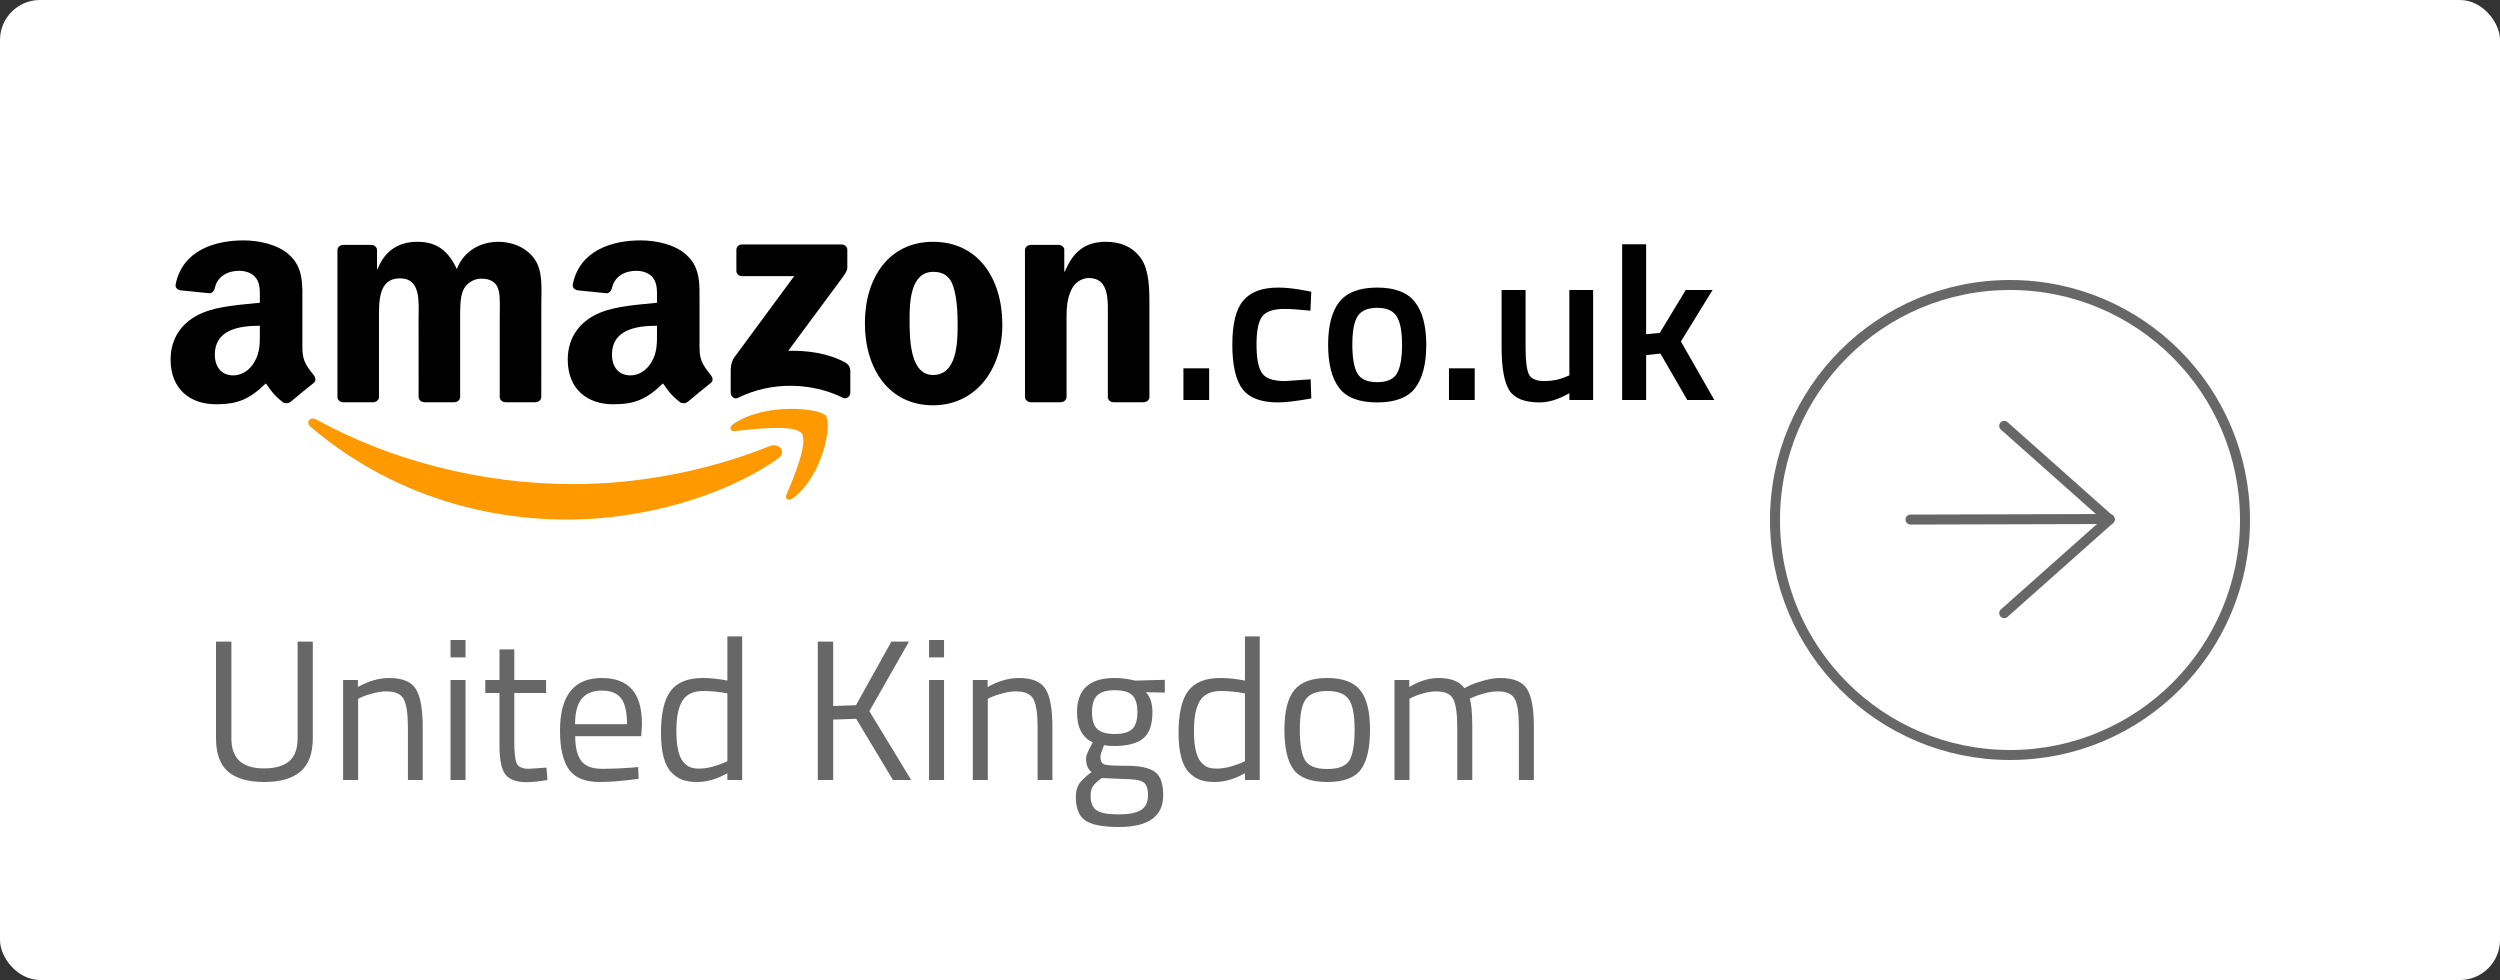
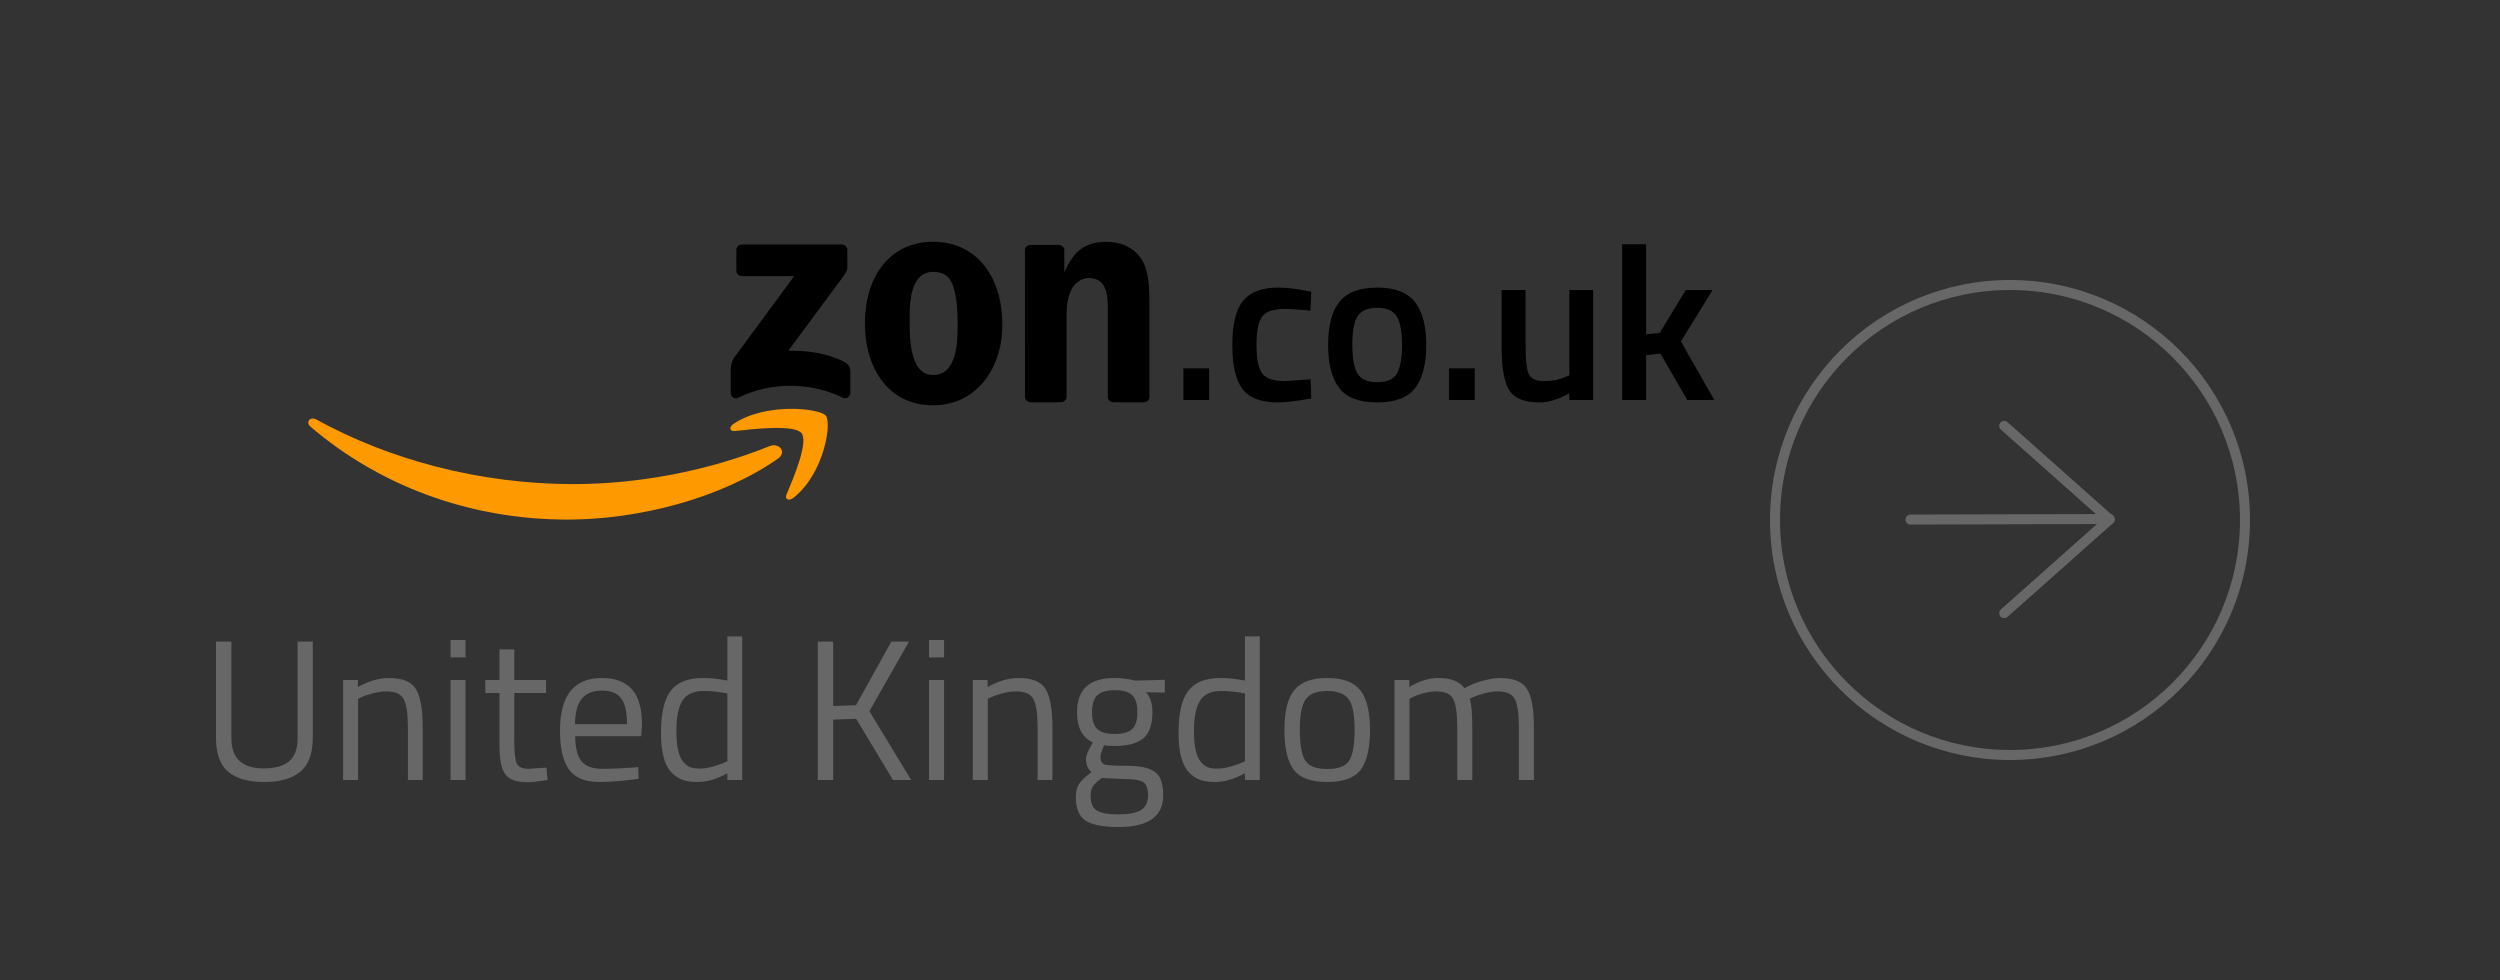
<svg xmlns="http://www.w3.org/2000/svg" width="250" height="98" viewBox="0 0 250 98" fill="none">
  <rect x="0" y="0" width="250" height="98" fill="#333333" stroke="none" />
-   <rect width="250" height="98" rx="4" fill="white" />
  <g clip-path="url(#clip0_312_347)">
    <path d="M77.784 45.873C72.096 49.842 63.851 51.959 56.753 51.959C46.8 51.959 37.839 48.474 31.06 42.679C30.528 42.223 31.005 41.602 31.644 41.957C38.96 45.986 48.005 48.41 57.349 48.41C63.651 48.41 70.583 47.176 76.957 44.615C77.92 44.227 78.725 45.212 77.784 45.873Z" fill="#FF9900" />
    <path d="M80.148 43.312C79.424 42.432 75.342 42.896 73.51 43.102C72.952 43.166 72.867 42.707 73.37 42.376C76.621 40.21 81.955 40.835 82.577 41.561C83.199 42.291 82.415 47.353 79.36 49.769C78.892 50.14 78.444 49.942 78.653 49.45C79.339 47.829 80.877 44.195 80.148 43.312Z" fill="#FF9900" />
    <path d="M73.638 27.087V24.982C73.638 24.663 73.894 24.449 74.2 24.449H84.158C84.477 24.449 84.733 24.667 84.733 24.982V26.785C84.729 27.087 84.46 27.482 83.983 28.108L78.823 35.081C80.741 35.037 82.765 35.307 84.503 36.235C84.895 36.444 85.001 36.751 85.031 37.053V39.3C85.031 39.607 84.673 39.966 84.298 39.78C81.235 38.259 77.166 38.094 73.779 39.796C73.433 39.974 73.071 39.619 73.071 39.312V37.178C73.071 36.836 73.076 36.251 73.438 35.73L79.416 27.615H74.213C73.894 27.615 73.638 27.402 73.638 27.087Z" fill="black" />
-     <path d="M37.315 40.224H34.285C33.996 40.204 33.766 39.998 33.744 39.736V25.019C33.744 24.724 34.004 24.49 34.328 24.49H37.153C37.447 24.502 37.681 24.716 37.703 24.982V26.906H37.758C38.495 25.047 39.88 24.18 41.746 24.18C43.642 24.18 44.827 25.047 45.679 26.906C46.412 25.047 48.078 24.18 49.863 24.18C51.133 24.18 52.522 24.676 53.37 25.789C54.328 27.027 54.132 28.826 54.132 30.403L54.128 39.692C54.128 39.986 53.868 40.224 53.544 40.224H50.519C50.217 40.204 49.974 39.974 49.974 39.692V31.892C49.974 31.27 50.033 29.721 49.889 29.133C49.663 28.145 48.985 27.866 48.108 27.866C47.375 27.866 46.608 28.33 46.297 29.072C45.986 29.814 46.015 31.057 46.015 31.892V39.692C46.015 39.986 45.755 40.224 45.432 40.224H42.407C42.1 40.204 41.861 39.974 41.861 39.692L41.857 31.892C41.857 30.25 42.142 27.834 39.991 27.834C37.813 27.834 37.899 30.189 37.899 31.892V39.692C37.899 39.986 37.639 40.224 37.315 40.224Z" fill="black" />
    <path d="M93.306 24.18C97.801 24.18 100.234 27.834 100.234 32.48C100.234 36.969 97.545 40.531 93.306 40.531C88.892 40.531 86.489 36.877 86.489 32.323C86.489 27.741 88.921 24.18 93.306 24.18ZM93.331 27.184C91.099 27.184 90.958 30.064 90.958 31.859C90.958 33.658 90.928 37.498 93.306 37.498C95.653 37.498 95.764 34.4 95.764 32.513C95.764 31.27 95.709 29.786 95.313 28.608C94.972 27.584 94.294 27.184 93.331 27.184Z" fill="black" />
    <path d="M106.063 40.224H103.046C102.743 40.204 102.501 39.974 102.501 39.692L102.496 24.97C102.522 24.7 102.773 24.49 103.08 24.49H105.888C106.152 24.502 106.369 24.672 106.429 24.902V27.152H106.484C107.332 25.14 108.521 24.18 110.613 24.18C111.972 24.18 113.297 24.643 114.15 25.914C114.942 27.092 114.942 29.072 114.942 30.496V39.761C114.908 40.019 114.657 40.224 114.358 40.224H111.32C111.043 40.204 110.813 40.011 110.784 39.761V31.766C110.784 30.157 110.98 27.802 108.888 27.802C108.15 27.802 107.473 28.27 107.136 28.979C106.71 29.879 106.655 30.774 106.655 31.766V39.692C106.651 39.986 106.386 40.224 106.063 40.224Z" fill="black" />
-     <path d="M65.7 33.195V32.574C63.51 32.574 61.197 33.017 61.197 35.462C61.197 36.7 61.874 37.539 63.037 37.539C63.889 37.539 64.652 37.043 65.134 36.236C65.73 35.244 65.7 34.312 65.7 33.195ZM68.755 40.185C68.555 40.354 68.265 40.366 68.039 40.253C67.034 39.463 66.855 39.096 66.301 38.341C64.639 39.947 63.463 40.427 61.307 40.427C58.759 40.427 56.774 38.938 56.774 35.958C56.774 33.63 58.108 32.045 60.004 31.271C61.648 30.585 63.945 30.464 65.7 30.275V29.904C65.7 29.222 65.756 28.415 65.334 27.826C64.963 27.298 64.256 27.08 63.634 27.08C62.479 27.08 61.448 27.641 61.197 28.802C61.145 29.061 60.945 29.315 60.672 29.327L57.733 29.028C57.486 28.976 57.213 28.786 57.281 28.427C57.958 25.055 61.175 24.039 64.056 24.039C65.53 24.039 67.456 24.41 68.619 25.467C70.093 26.77 69.953 28.508 69.953 30.4V34.869C69.953 36.212 70.54 36.801 71.094 37.527C71.29 37.785 71.333 38.095 71.086 38.289C70.468 38.777 69.369 39.684 68.764 40.193L68.755 40.185Z" fill="black" />
-     <path d="M25.985 33.195V32.574C23.795 32.574 21.482 33.017 21.482 35.462C21.482 36.7 22.159 37.539 23.322 37.539C24.175 37.539 24.937 37.043 25.419 36.236C26.015 35.244 25.985 34.312 25.985 33.195ZM29.04 40.185C28.84 40.354 28.55 40.366 28.325 40.253C27.319 39.463 27.14 39.096 26.586 38.341C24.924 39.947 23.748 40.427 21.593 40.427C19.045 40.427 17.059 38.938 17.059 35.958C17.059 33.63 18.393 32.045 20.289 31.271C21.933 30.585 24.23 30.464 25.985 30.275V29.904C25.985 29.222 26.041 28.415 25.619 27.826C25.248 27.298 24.541 27.08 23.919 27.08C22.764 27.08 21.733 27.641 21.482 28.802C21.431 29.061 21.23 29.315 20.958 29.327L18.018 29.028C17.771 28.976 17.498 28.786 17.566 28.427C18.244 25.055 21.46 24.039 24.341 24.039C25.815 24.039 27.741 24.41 28.904 25.467C30.378 26.77 30.238 28.508 30.238 30.4V34.869C30.238 36.212 30.826 36.801 31.38 37.527C31.576 37.785 31.618 38.095 31.371 38.289C30.753 38.777 29.654 39.684 29.049 40.193L29.04 40.185Z" fill="black" />
  </g>
  <path d="M23.14 73.84C23.14 75.84 24.22 76.84 26.38 76.84C27.5 76.84 28.34 76.607 28.9 76.14C29.473 75.66 29.76 74.893 29.76 73.84V64.16H31.28V73.8C31.28 75.347 30.867 76.467 30.04 77.16C29.227 77.853 28.02 78.2 26.42 78.2C24.82 78.2 23.613 77.853 22.8 77.16C22 76.467 21.6 75.347 21.6 73.8V64.16H23.14V73.84ZM35.811 78H34.311V68H35.791V68.7C36.871 68.1 37.904 67.8 38.891 67.8C40.224 67.8 41.118 68.16 41.571 68.88C42.038 69.6 42.271 70.88 42.271 72.72V78H40.791V72.76C40.791 71.373 40.651 70.427 40.371 69.92C40.104 69.4 39.524 69.14 38.631 69.14C38.204 69.14 37.751 69.207 37.271 69.34C36.804 69.46 36.444 69.58 36.191 69.7L35.811 69.88V78ZM45.053 78V68H46.553V78H45.053ZM45.053 65.74V64H46.553V65.74H45.053ZM54.608 69.3H51.428V74.08C51.428 75.227 51.508 75.98 51.668 76.34C51.842 76.7 52.242 76.88 52.868 76.88L54.648 76.76L54.748 78C53.855 78.147 53.175 78.22 52.708 78.22C51.668 78.22 50.948 77.967 50.548 77.46C50.148 76.953 49.948 75.987 49.948 74.56V69.3H48.528V68H49.948V64.94H51.428V68H54.608V69.3ZM63.24 76.76L63.82 76.7L63.86 77.88C62.34 78.093 61.04 78.2 59.96 78.2C58.52 78.2 57.5 77.787 56.9 76.96C56.3 76.12 56 74.82 56 73.06C56 69.553 57.393 67.8 60.18 67.8C61.527 67.8 62.533 68.18 63.2 68.94C63.867 69.687 64.2 70.867 64.2 72.48L64.12 73.62H57.52C57.52 74.727 57.72 75.547 58.12 76.08C58.52 76.613 59.213 76.88 60.2 76.88C61.2 76.88 62.213 76.84 63.24 76.76ZM62.7 72.42C62.7 71.193 62.5 70.327 62.1 69.82C61.713 69.313 61.073 69.06 60.18 69.06C59.3 69.06 58.633 69.327 58.18 69.86C57.74 70.393 57.513 71.247 57.5 72.42H62.7ZM74.218 63.64V78H72.738V77.32C71.711 77.907 70.698 78.2 69.698 78.2C69.164 78.2 68.698 78.133 68.298 78C67.898 77.867 67.524 77.627 67.178 77.28C66.458 76.56 66.098 75.233 66.098 73.3C66.098 71.353 66.418 69.953 67.058 69.1C67.711 68.233 68.784 67.8 70.278 67.8C71.051 67.8 71.871 67.887 72.738 68.06V63.64H74.218ZM68.338 76.2C68.551 76.453 68.778 76.627 69.018 76.72C69.258 76.813 69.564 76.86 69.938 76.86C70.324 76.86 70.751 76.8 71.218 76.68C71.698 76.547 72.071 76.42 72.338 76.3L72.738 76.12V69.34C71.884 69.18 71.091 69.1 70.358 69.1C69.344 69.1 68.638 69.427 68.238 70.08C67.838 70.72 67.638 71.72 67.638 73.08C67.638 74.627 67.871 75.667 68.338 76.2ZM83.318 78H81.778V64.16H83.318V70.6L85.598 70.52L89.138 64.16H90.898L86.938 71.12L91.118 78H89.298L85.618 71.88L83.318 71.96V78ZM92.905 78V68H94.405V78H92.905ZM92.905 65.74V64H94.405V65.74H92.905ZM98.78 78H97.28V68H98.76V68.7C99.84 68.1 100.873 67.8 101.86 67.8C103.193 67.8 104.087 68.16 104.54 68.88C105.007 69.6 105.24 70.88 105.24 72.72V78H103.76V72.76C103.76 71.373 103.62 70.427 103.34 69.92C103.073 69.4 102.493 69.14 101.6 69.14C101.173 69.14 100.72 69.207 100.24 69.34C99.773 69.46 99.413 69.58 99.16 69.7L98.78 69.88V78ZM111.882 82.7C110.282 82.7 109.162 82.48 108.522 82.04C107.895 81.613 107.582 80.827 107.582 79.68C107.582 79.133 107.702 78.687 107.942 78.34C108.182 78.007 108.589 77.627 109.162 77.2C108.789 76.947 108.602 76.487 108.602 75.82C108.602 75.593 108.769 75.173 109.102 74.56L109.282 74.24C108.229 73.76 107.702 72.753 107.702 71.22C107.702 68.94 108.949 67.8 111.442 67.8C112.082 67.8 112.675 67.867 113.222 68L113.522 68.06L116.482 67.98V69.26L114.582 69.22C115.022 69.66 115.242 70.327 115.242 71.22C115.242 72.473 114.929 73.353 114.302 73.86C113.689 74.353 112.715 74.6 111.382 74.6C111.022 74.6 110.695 74.573 110.402 74.52C110.162 75.107 110.042 75.487 110.042 75.66C110.042 76.073 110.169 76.333 110.422 76.44C110.675 76.533 111.442 76.58 112.722 76.58C114.002 76.58 114.922 76.78 115.482 77.18C116.042 77.58 116.322 78.36 116.322 79.52C116.322 81.64 114.842 82.7 111.882 82.7ZM109.062 79.56C109.062 80.267 109.255 80.753 109.642 81.02C110.042 81.3 110.769 81.44 111.822 81.44C112.889 81.44 113.649 81.293 114.102 81C114.569 80.707 114.802 80.213 114.802 79.52C114.802 78.84 114.635 78.4 114.302 78.2C113.969 78 113.315 77.9 112.342 77.9L110.182 77.8C109.742 78.12 109.442 78.4 109.282 78.64C109.135 78.88 109.062 79.187 109.062 79.56ZM109.202 71.22C109.202 72.007 109.375 72.567 109.722 72.9C110.082 73.233 110.669 73.4 111.482 73.4C112.295 73.4 112.875 73.233 113.222 72.9C113.569 72.567 113.742 72.007 113.742 71.22C113.742 70.42 113.569 69.853 113.222 69.52C112.875 69.187 112.295 69.02 111.482 69.02C110.669 69.02 110.082 69.193 109.722 69.54C109.375 69.873 109.202 70.433 109.202 71.22ZM125.975 63.64V78H124.495V77.32C123.469 77.907 122.455 78.2 121.455 78.2C120.922 78.2 120.455 78.133 120.055 78C119.655 77.867 119.282 77.627 118.935 77.28C118.215 76.56 117.855 75.233 117.855 73.3C117.855 71.353 118.175 69.953 118.815 69.1C119.469 68.233 120.542 67.8 122.035 67.8C122.809 67.8 123.629 67.887 124.495 68.06V63.64H125.975ZM120.095 76.2C120.309 76.453 120.535 76.627 120.775 76.72C121.015 76.813 121.322 76.86 121.695 76.86C122.082 76.86 122.509 76.8 122.975 76.68C123.455 76.547 123.829 76.42 124.095 76.3L124.495 76.12V69.34C123.642 69.18 122.849 69.1 122.115 69.1C121.102 69.1 120.395 69.427 119.995 70.08C119.595 70.72 119.395 71.72 119.395 73.08C119.395 74.627 119.629 75.667 120.095 76.2ZM128.441 72.98C128.441 71.153 128.768 69.833 129.421 69.02C130.075 68.207 131.175 67.8 132.721 67.8C134.281 67.8 135.381 68.207 136.021 69.02C136.675 69.833 137.001 71.153 137.001 72.98C137.001 74.807 136.695 76.133 136.081 76.96C135.468 77.787 134.348 78.2 132.721 78.2C131.095 78.2 129.975 77.787 129.361 76.96C128.748 76.133 128.441 74.807 128.441 72.98ZM129.981 72.96C129.981 74.413 130.155 75.433 130.501 76.02C130.861 76.607 131.601 76.9 132.721 76.9C133.855 76.9 134.595 76.613 134.941 76.04C135.288 75.453 135.461 74.427 135.461 72.96C135.461 71.493 135.268 70.487 134.881 69.94C134.495 69.38 133.775 69.1 132.721 69.1C131.681 69.1 130.961 69.38 130.561 69.94C130.175 70.487 129.981 71.493 129.981 72.96ZM140.948 78H139.448V68H140.928V68.7C141.928 68.1 142.901 67.8 143.848 67.8C145.088 67.8 145.954 68.14 146.448 68.82C146.888 68.553 147.454 68.32 148.148 68.12C148.854 67.907 149.474 67.8 150.008 67.8C151.341 67.8 152.234 68.16 152.688 68.88C153.154 69.587 153.388 70.867 153.388 72.72V78H151.888V72.76C151.888 71.373 151.754 70.427 151.488 69.92C151.221 69.4 150.654 69.14 149.788 69.14C149.348 69.14 148.894 69.207 148.428 69.34C147.961 69.46 147.601 69.58 147.348 69.7L146.968 69.88C147.141 70.32 147.228 71.293 147.228 72.8V78H145.728V72.84C145.728 71.4 145.594 70.427 145.328 69.92C145.074 69.4 144.508 69.14 143.628 69.14C143.201 69.14 142.761 69.207 142.308 69.34C141.868 69.46 141.528 69.58 141.288 69.7L140.948 69.88V78Z" fill="#676767" />
  <circle cx="201" cy="52" r="23.5" stroke="#676767" />
  <path d="M200.421 42.586L210.958 51.952" stroke="#676767" stroke-linecap="round" />
  <path d="M200.421 61.316L210.958 51.951" stroke="#676767" stroke-linecap="round" />
  <path d="M191.049 51.957L210.958 51.902" stroke="#676767" stroke-linecap="round" />
  <path d="M118.342 40V36.832H120.916V40H118.342ZM127.83 28.758C128.607 28.758 129.524 28.861 130.58 29.066L131.13 29.176L131.042 31.068C129.883 30.951 129.025 30.892 128.468 30.892C127.353 30.892 126.605 31.141 126.224 31.64C125.842 32.139 125.652 33.077 125.652 34.456C125.652 35.835 125.835 36.788 126.202 37.316C126.568 37.844 127.331 38.108 128.49 38.108L131.064 37.932L131.13 39.846C129.648 40.11 128.534 40.242 127.786 40.242C126.114 40.242 124.933 39.795 124.244 38.9C123.569 37.991 123.232 36.509 123.232 34.456C123.232 32.403 123.591 30.943 124.31 30.078C125.028 29.198 126.202 28.758 127.83 28.758ZM133.935 30.188C134.697 29.235 135.959 28.758 137.719 28.758C139.479 28.758 140.733 29.235 141.481 30.188C142.243 31.141 142.625 32.571 142.625 34.478C142.625 36.385 142.258 37.822 141.525 38.79C140.791 39.758 139.523 40.242 137.719 40.242C135.915 40.242 134.646 39.758 133.913 38.79C133.179 37.822 132.813 36.385 132.813 34.478C132.813 32.571 133.187 31.141 133.935 30.188ZM135.739 37.338C136.076 37.925 136.736 38.218 137.719 38.218C138.701 38.218 139.361 37.925 139.699 37.338C140.036 36.751 140.205 35.791 140.205 34.456C140.205 33.121 140.021 32.175 139.655 31.618C139.303 31.061 138.657 30.782 137.719 30.782C136.78 30.782 136.127 31.061 135.761 31.618C135.409 32.175 135.233 33.121 135.233 34.456C135.233 35.791 135.401 36.751 135.739 37.338ZM144.897 40V36.832H147.471V40H144.897ZM156.936 29H159.312V40H156.936V39.318C155.866 39.934 154.876 40.242 153.966 40.242C152.456 40.242 151.444 39.839 150.93 39.032C150.417 38.211 150.16 36.781 150.16 34.742V29H152.558V34.764C152.558 36.084 152.668 36.971 152.888 37.426C153.108 37.881 153.622 38.108 154.428 38.108C155.22 38.108 155.946 37.961 156.606 37.668L156.936 37.536V29ZM164.614 40H162.216V24.424H164.614V33.422L165.978 33.29L168.574 29H171.258L168.09 34.148L171.434 40H168.728L166.044 35.358L164.614 35.512V40Z" fill="black" />
  <defs>
    <clipPath id="clip0_312_347">
      <rect width="98" height="28" fill="white" transform="translate(17 24)" />
    </clipPath>
  </defs>
</svg>